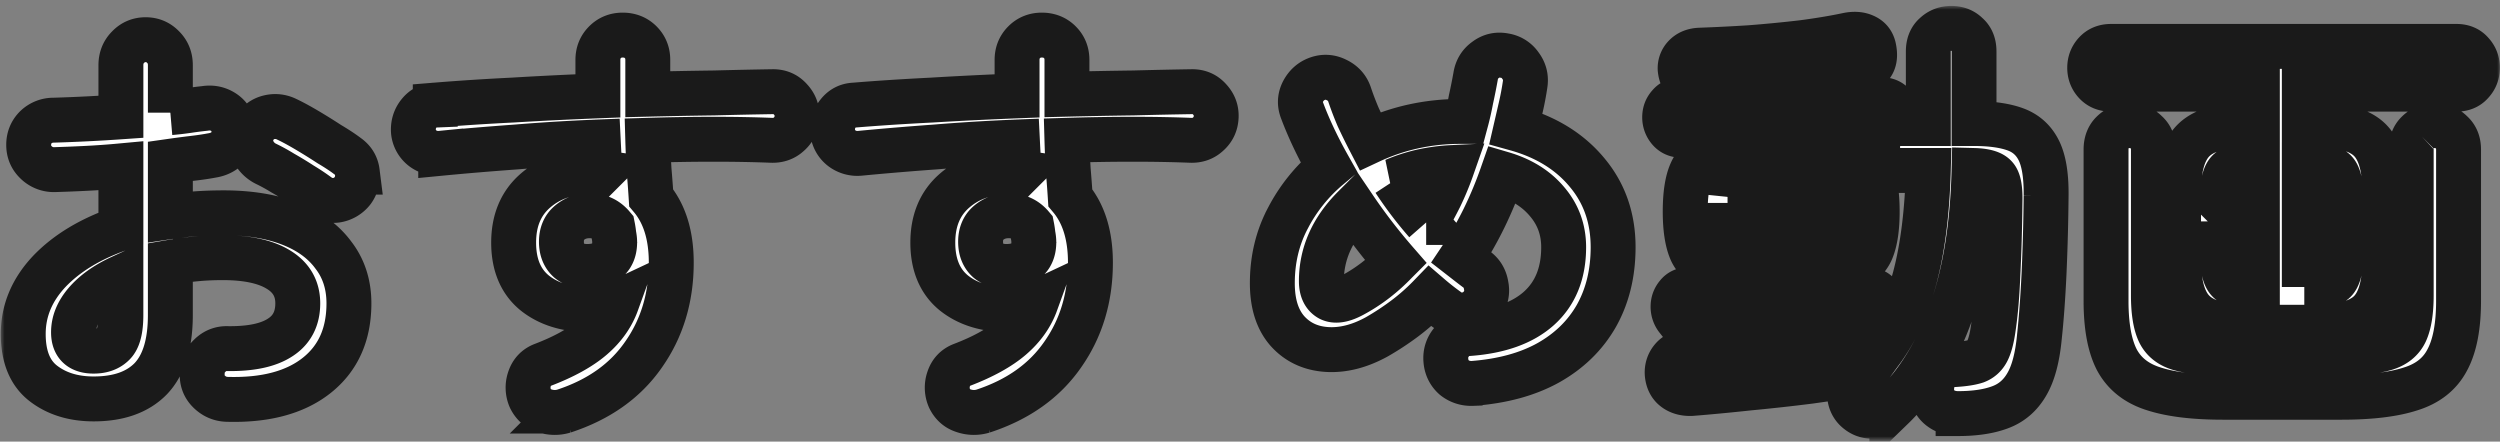
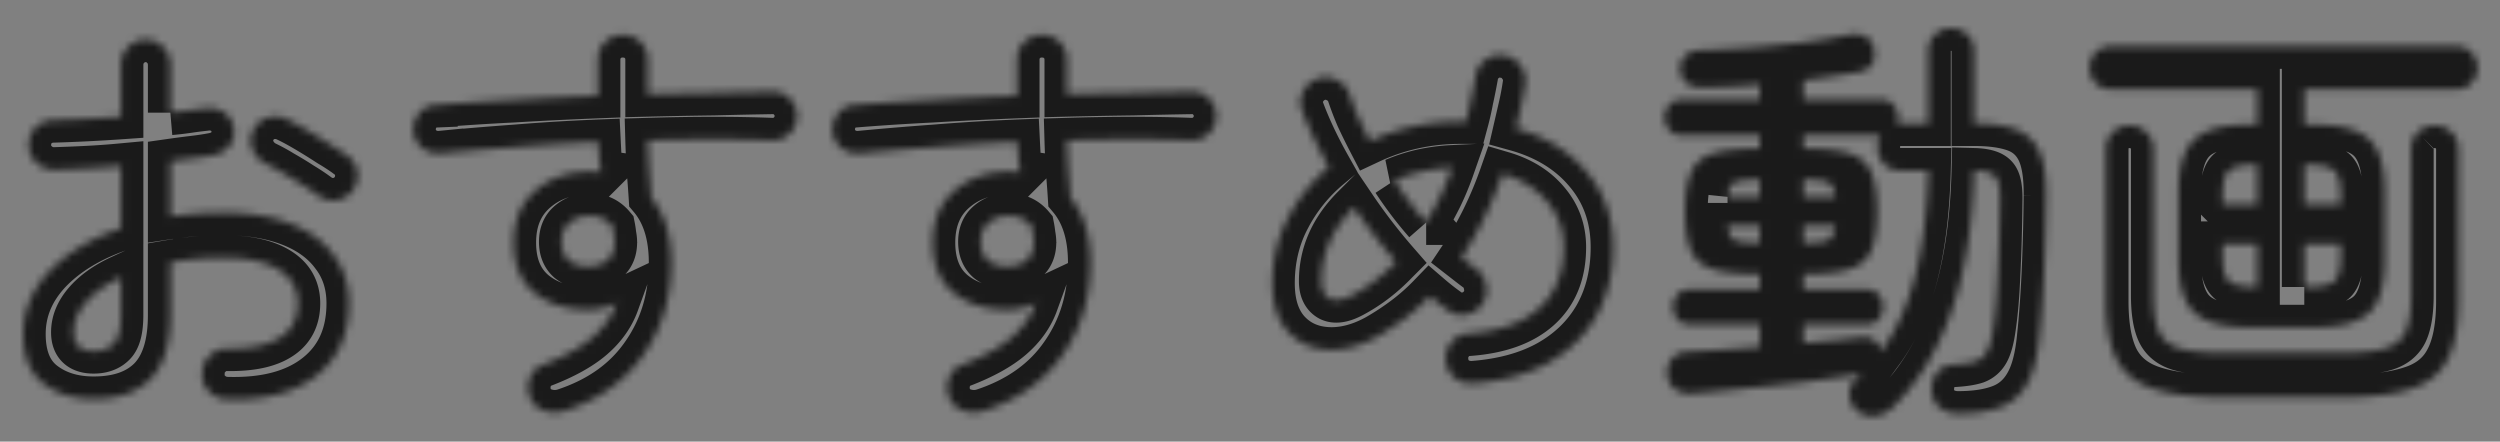
<svg xmlns="http://www.w3.org/2000/svg" width="334" height="59" fill="none">
  <rect width="100%" height="100%" fill="#808080" stroke="none" />
  <mask id="a" maskUnits="userSpaceOnUse" x=".104" y=".792" width="334" height="58" fill="#000">
-     <path fill="#fff" d="M.104.792h334v58h-334z" />
    <path d="M30.32 53.352c-.934-.037-1.736-.392-2.409-1.064-.634-.635-.933-1.419-.896-2.352 0-.97.337-1.773 1.008-2.408.672-.672 1.475-.99 2.409-.952 3.06.037 5.375-.448 6.944-1.456 1.605-1.008 2.407-2.539 2.407-4.592 0-1.979-.877-3.49-2.632-4.536-1.717-1.045-4.18-1.568-7.392-1.568-1.269 0-2.482.056-3.64.168a45.655 45.655 0 0 0-3.36.448v7.056c0 3.845-.877 6.683-2.631 8.512-1.755 1.792-4.294 2.688-7.617 2.688-2.687 0-4.927-.69-6.72-2.072C4 49.843 3.105 47.64 3.105 44.616c0-3.099 1.157-5.88 3.472-8.344 2.352-2.464 5.544-4.387 9.575-5.768V22.16c-1.605.15-3.173.261-4.704.336-1.493.075-2.893.13-4.2.168a3.385 3.385 0 0 1-2.407-.952c-.672-.635-1.008-1.419-1.008-2.352 0-.933.317-1.717.952-2.352a3.385 3.385 0 0 1 2.408-.952 225.633 225.633 0 0 0 8.96-.448V8.72c0-.97.317-1.773.951-2.408.635-.672 1.42-1.008 2.352-1.008.934 0 1.718.336 2.353 1.008.634.635.951 1.437.951 2.408v6.328a39.156 39.156 0 0 0 2.409-.28 50.12 50.12 0 0 1 2.184-.28c.933-.15 1.773.019 2.52.504.746.485 1.194 1.195 1.343 2.128.15.933-.055 1.736-.616 2.408-.56.672-1.306 1.083-2.24 1.232-.784.15-1.66.28-2.632.392-.933.112-1.922.243-2.968.392v7.392c2.24-.336 4.611-.504 7.113-.504 3.434 0 6.402.485 8.904 1.456 2.5.97 4.423 2.37 5.767 4.2 1.382 1.792 2.072 3.939 2.072 6.44 0 4.144-1.437 7.355-4.312 9.632-2.874 2.277-6.869 3.341-11.983 3.192Zm12.208-27.216a27.586 27.586 0 0 0-2.184-1.456 47.478 47.478 0 0 0-2.577-1.568 24.472 24.472 0 0 0-2.24-1.232 3.717 3.717 0 0 1-1.791-1.904c-.336-.859-.318-1.699.056-2.52.447-.896 1.1-1.475 1.96-1.736.895-.261 1.754-.187 2.575.224.785.373 1.68.859 2.689 1.456a79.185 79.185 0 0 1 2.968 1.848c1.008.597 1.829 1.139 2.463 1.624.747.523 1.176 1.232 1.288 2.128a3.42 3.42 0 0 1-.615 2.464 3.404 3.404 0 0 1-2.184 1.288c-.86.112-1.662-.093-2.408-.616ZM12.51 46.912c1.12 0 1.998-.317 2.633-.952.671-.635 1.007-1.923 1.007-3.864v-5.04c-2.015.933-3.583 2.053-4.704 3.36-1.082 1.27-1.623 2.595-1.623 3.976 0 1.68.896 2.52 2.688 2.52Zm62.834 8.008a4.225 4.225 0 0 1-2.632-.056c-.822-.261-1.438-.803-1.849-1.624a3.564 3.564 0 0 1-.112-2.632c.3-.896.878-1.512 1.736-1.848 2.838-1.083 5.04-2.296 6.609-3.64 1.567-1.344 2.669-2.893 3.303-4.648-1.269.597-2.52.896-3.752.896-2.949 0-5.357-.747-7.224-2.24-1.866-1.53-2.8-3.77-2.8-6.72 0-2.95.971-5.264 2.912-6.944 1.942-1.68 4.387-2.52 7.337-2.52.26 0 .504.019.728.056.224 0 .466.019.728.056a30.967 30.967 0 0 1-.28-1.96 306.16 306.16 0 0 1-.112-2.128c-3.734.15-7.411.373-11.033.672-3.584.261-6.925.541-10.024.84a3.447 3.447 0 0 1-2.407-.672 3.187 3.187 0 0 1-1.233-2.184c-.074-.933.169-1.755.729-2.464.56-.71 1.287-1.083 2.183-1.12a324.07 324.07 0 0 1 10.36-.672c3.734-.224 7.523-.41 11.368-.56V7.992c0-.933.318-1.717.953-2.352.634-.635 1.418-.952 2.352-.952.97 0 1.773.317 2.407.952.635.635.953 1.419.953 2.352v4.592c3.098-.075 6.066-.13 8.904-.168 2.837-.075 5.45-.13 7.84-.168.933 0 1.698.336 2.296 1.008.634.672.933 1.456.896 2.352-.038.933-.392 1.699-1.064 2.296-.635.597-1.419.877-2.352.84-4.78-.187-10.286-.187-16.52 0 .037 1.307.093 2.613.168 3.92.111 1.307.205 2.557.28 3.752 1.791 2.128 2.688 5.021 2.688 8.68 0 4.667-1.233 8.755-3.697 12.264-2.426 3.51-5.973 6.03-10.64 7.56Zm3.303-19.32c1.083-.037 1.923-.317 2.52-.84.635-.56.953-1.363.953-2.408 0-.299-.038-.635-.113-1.008a11.566 11.566 0 0 0-.168-1.12c-.784-.933-1.81-1.4-3.08-1.4-1.045 0-1.94.317-2.688.952-.709.597-1.064 1.437-1.064 2.52s.337 1.923 1.008 2.52c.71.56 1.587.821 2.632.784Zm52.697 19.32a4.225 4.225 0 0 1-2.632-.056c-.822-.261-1.438-.803-1.848-1.624a3.559 3.559 0 0 1-.112-2.632c.298-.896.877-1.512 1.736-1.848 2.837-1.083 5.04-2.296 6.608-3.64 1.568-1.344 2.669-2.893 3.304-4.648-1.27.597-2.52.896-3.752.896-2.95 0-5.358-.747-7.224-2.24-1.867-1.53-2.8-3.77-2.8-6.72 0-2.95.97-5.264 2.912-6.944 1.941-1.68 4.386-2.52 7.336-2.52.261 0 .504.019.728.056.224 0 .466.019.728.056a30.467 30.467 0 0 1-.28-1.96 306.16 306.16 0 0 1-.112-2.128c-3.734.15-7.411.373-11.032.672a432.69 432.69 0 0 0-10.024.84 3.449 3.449 0 0 1-2.408-.672 3.184 3.184 0 0 1-1.232-2.184c-.075-.933.168-1.755.728-2.464.56-.71 1.288-1.083 2.184-1.12 3.173-.261 6.626-.485 10.36-.672 3.733-.224 7.522-.41 11.368-.56V7.992c0-.933.317-1.717.952-2.352.634-.635 1.418-.952 2.352-.952.97 0 1.773.317 2.408.952.634.635.952 1.419.952 2.352v4.592a813.33 813.33 0 0 1 8.904-.168c2.837-.075 5.45-.13 7.84-.168.933 0 1.698.336 2.296 1.008.634.672.933 1.456.896 2.352-.038.933-.392 1.699-1.064 2.296-.635.597-1.419.877-2.352.84-4.779-.187-10.286-.187-16.52 0 .037 1.307.093 2.613.168 3.92.112 1.307.205 2.557.28 3.752 1.792 2.128 2.688 5.021 2.688 8.68 0 4.667-1.232 8.755-3.696 12.264-2.427 3.51-5.974 6.03-10.64 7.56Zm3.304-19.32c1.082-.037 1.922-.317 2.52-.84.634-.56.952-1.363.952-2.408 0-.299-.038-.635-.112-1.008a12.016 12.016 0 0 0-.168-1.12c-.784-.933-1.811-1.4-3.08-1.4-1.046 0-1.942.317-2.688.952-.71.597-1.064 1.437-1.064 2.52s.336 1.923 1.008 2.52c.709.56 1.586.821 2.632.784Zm62.104 15.624c-.934.037-1.755-.224-2.464-.784-.672-.597-1.046-1.363-1.12-2.296-.075-.933.186-1.755.784-2.464.597-.71 1.362-1.083 2.296-1.12 4.069-.299 7.186-1.419 9.352-3.36 2.202-1.979 3.304-4.704 3.304-8.176 0-2.315-.728-4.33-2.184-6.048-1.456-1.755-3.454-3.005-5.992-3.752-1.456 4.181-3.286 7.915-5.488 11.2l1.008.784c.336.261.653.504.952.728.746.523 1.194 1.25 1.344 2.184.186.896.018 1.736-.504 2.52-.523.747-1.251 1.213-2.184 1.4-.896.15-1.718-.056-2.464-.616a33.87 33.87 0 0 1-2.352-1.848 28.205 28.205 0 0 1-3.36 2.968 36.197 36.197 0 0 1-3.752 2.464c-2.315 1.27-4.555 1.83-6.72 1.68-2.128-.15-3.864-.97-5.208-2.464-1.344-1.53-2.016-3.659-2.016-6.384 0-3.173.69-6.067 2.072-8.68a22.155 22.155 0 0 1 5.488-6.832c-1.494-2.65-2.688-5.17-3.584-7.56-.336-.859-.299-1.699.112-2.52.448-.859 1.101-1.437 1.96-1.736.858-.299 1.698-.243 2.52.168.858.41 1.437 1.045 1.736 1.904a39.677 39.677 0 0 0 1.176 3.08 82.938 82.938 0 0 0 1.568 3.192 27.633 27.633 0 0 1 5.768-1.96 29.073 29.073 0 0 1 6.216-.672h.84c.261-.97.485-1.96.672-2.968a75.54 75.54 0 0 0 .616-3.08c.149-.933.597-1.661 1.344-2.184.746-.56 1.586-.747 2.52-.56a3.13 3.13 0 0 1 2.128 1.344c.56.747.765 1.587.616 2.52a38.2 38.2 0 0 1-.56 2.968l-.672 2.912c4.032 1.12 7.205 3.08 9.52 5.88 2.314 2.763 3.472 6.085 3.472 9.968 0 3.472-.747 6.533-2.24 9.184-1.494 2.613-3.64 4.704-6.44 6.272-2.763 1.53-6.123 2.445-10.08 2.744Zm-16.016-11.816c2.09-1.12 4.013-2.595 5.768-4.424a75.342 75.342 0 0 1-5.6-7.28c-2.912 2.912-4.368 6.197-4.368 9.856 0 1.157.373 1.941 1.12 2.352.746.373 1.773.205 3.08-.504Zm9.8-9.688a59.186 59.186 0 0 0 1.848-3.416 37.6 37.6 0 0 0 1.624-3.92 24.113 24.113 0 0 0-4.144.56c-1.27.299-2.464.69-3.584 1.176a50.277 50.277 0 0 0 4.256 5.6ZM261.6 55.256c-.934 0-1.736-.261-2.408-.784-.672-.523-1.046-1.27-1.12-2.24-.038-.97.205-1.792.727-2.464.56-.672 1.345-1.027 2.353-1.064 1.232-.075 2.184-.224 2.856-.448.672-.261 1.176-.728 1.512-1.4.335-.672.597-1.68.784-3.024.298-1.979.504-4.387.616-7.224.149-2.875.242-6.141.28-9.8.037-1.643-.168-2.707-.616-3.192-.448-.523-1.4-.803-2.856-.84-.187 7.467-1.214 13.795-3.08 18.984-1.83 5.19-4.462 9.445-7.896 12.768a3.856 3.856 0 0 1-2.408 1.064c-.934.075-1.755-.243-2.464-.952-.523-.56-.784-1.25-.784-2.072.037-.821.354-1.475.952-1.96l.336-.336c.112-.112.205-.224.28-.336-1.942.299-4.238.635-6.888 1.008-2.651.336-5.358.635-8.12.896-2.763.299-5.32.541-7.672.728-.896.037-1.643-.168-2.24-.616-.598-.448-.934-1.12-1.008-2.016-.038-.747.168-1.4.616-1.96.485-.597 1.138-.915 1.96-.952 1.344-.075 2.856-.168 4.536-.28 1.717-.112 3.472-.243 5.264-.392v-3.024h-9.408c-.71 0-1.251-.243-1.624-.728a2.595 2.595 0 0 1-.56-1.624c0-.597.186-1.12.56-1.568.373-.485.914-.728 1.624-.728h9.408v-2.072h-.392c-2.539 0-4.518-.224-5.936-.672-1.382-.448-2.334-1.27-2.856-2.464-.523-1.232-.784-2.968-.784-5.208 0-2.277.261-4.013.784-5.208.522-1.232 1.474-2.072 2.856-2.52 1.418-.448 3.397-.672 5.936-.672h.392v-1.792h-10.416c-.71 0-1.27-.243-1.68-.728a2.523 2.523 0 0 1-.616-1.68c0-.635.205-1.176.616-1.624.41-.485.97-.728 1.68-.728h10.416v-2.016c-1.344.112-2.67.205-3.976.28-1.27.037-2.483.075-3.64.112-1.83.037-2.838-.765-3.024-2.408a2.27 2.27 0 0 1 .616-1.736c.485-.523 1.157-.803 2.016-.84a240.45 240.45 0 0 0 6.72-.336 182.91 182.91 0 0 0 6.944-.672c2.277-.299 4.293-.635 6.048-1.008.896-.187 1.661-.13 2.296.168.672.299 1.082.821 1.232 1.568.373 1.792-.28 2.856-1.96 3.192-1.046.187-2.203.373-3.472.56-1.27.187-2.595.373-3.976.56v2.576h10.36c.746 0 1.306.243 1.68.728.41.448.616.99.616 1.624 0 .15-.019.299-.056.448 0 .15-.019.28-.056.392h4.144V6.872c0-.97.298-1.717.896-2.24.597-.56 1.325-.84 2.184-.84.858 0 1.568.28 2.128.84.597.523.896 1.27.896 2.24v9.632c2.277 0 4.125.261 5.544.784 1.418.523 2.464 1.475 3.136 2.856.671 1.381.989 3.397.952 6.048a289.135 289.135 0 0 1-.28 10.416c-.15 3.173-.355 5.973-.616 8.4-.262 2.763-.822 4.872-1.68 6.328-.859 1.493-2.054 2.52-3.584 3.08-1.494.56-3.36.84-5.6.84Zm-10.304-8.288c1.978-2.688 3.49-5.992 4.536-9.912 1.045-3.957 1.642-8.717 1.792-14.28h-3.696c-.934 0-1.68-.299-2.24-.896a3.277 3.277 0 0 1-.84-2.24c0-.635.13-1.157.392-1.568h-10.304v1.792h.336c2.576 0 4.536.224 5.88.672 1.381.448 2.333 1.288 2.856 2.52.522 1.195.784 2.93.784 5.208 0 2.24-.262 3.976-.784 5.208-.523 1.195-1.475 2.016-2.856 2.464-1.344.448-3.304.672-5.88.672h-.336v2.072h8.456c.709 0 1.25.243 1.624.728.373.448.56.97.56 1.568a2.6 2.6 0 0 1-.56 1.624c-.374.485-.915.728-1.624.728h-8.456v2.52c1.493-.15 2.912-.28 4.256-.392l3.528-.392c.709-.075 1.288.075 1.736.448.448.336.728.821.84 1.456Zm-16.24-14.504h.056v-2.352H230.8c.112 1.083.448 1.755 1.008 2.016.56.224 1.642.336 3.248.336Zm5.88 0c1.605 0 2.688-.112 3.248-.336.56-.261.896-.933 1.008-2.016h-4.256v2.352Zm-10.136-6.16h4.312v-2.296h-.056c-1.606 0-2.688.112-3.248.336-.56.224-.896.877-1.008 1.96Zm10.136 0h4.256c-.112-1.083-.448-1.736-1.008-1.96-.56-.224-1.643-.336-3.248-.336v2.296Zm59.472 17.416c-3.398 0-5.806-.653-7.224-1.96-1.419-1.307-2.128-3.659-2.128-7.056v-9.072c0-3.36.709-5.693 2.128-7 1.418-1.307 3.826-1.96 7.224-1.96h1.176v-4.76H282.04c-.859 0-1.55-.28-2.073-.84-.522-.56-.783-1.232-.783-2.016s.261-1.456.783-2.016c.523-.56 1.214-.84 2.073-.84h46.144c.858 0 1.53.28 2.016.84.522.56.784 1.232.784 2.016s-.262 1.456-.784 2.016c-.486.56-1.158.84-2.016.84h-20.329v4.76h1.457c3.434 0 5.842.653 7.224 1.96 1.381 1.307 2.072 3.64 2.072 7v9.072c0 3.397-.691 5.75-2.072 7.056-1.382 1.307-3.79 1.96-7.224 1.96h-8.904Zm-3.416 9.352c-3.846 0-6.926-.373-9.24-1.12-2.278-.71-3.92-1.997-4.928-3.864-.971-1.867-1.456-4.499-1.456-7.896V19.976c0-.97.298-1.736.896-2.296.634-.597 1.4-.896 2.296-.896.858 0 1.586.299 2.183.896.635.56.953 1.325.953 2.296v19.488c0 2.165.261 3.808.784 4.928.522 1.083 1.456 1.81 2.8 2.184 1.344.373 3.21.56 5.6.56h16.072c2.426 0 4.293-.187 5.6-.56 1.344-.373 2.277-1.101 2.8-2.184.522-1.12.784-2.763.784-4.928V19.976c0-.97.298-1.736.896-2.296a3.16 3.16 0 0 1 2.24-.896c.896 0 1.642.299 2.24.896.634.56.952 1.325.952 2.296v20.216c0 3.397-.504 6.03-1.512 7.896-.971 1.867-2.595 3.155-4.872 3.864-2.278.747-5.358 1.12-9.24 1.12h-15.848Zm10.863-14.728h.337c1.829 0 3.042-.243 3.64-.728.597-.523.896-1.643.896-3.36v-1.68h-4.873v5.768Zm-6.383 0h.112v-5.768h-4.648v1.68c0 1.717.298 2.837.896 3.36.597.485 1.81.728 3.64.728Zm6.383-11.032h4.873v-1.176c0-1.755-.299-2.875-.896-3.36-.598-.523-1.811-.784-3.64-.784h-.337v5.32Zm-10.919 0h4.648v-5.32h-.112c-1.83 0-3.043.261-3.64.784-.598.485-.896 1.605-.896 3.36v1.176Z" />
  </mask>
-   <path d="M30.32 53.352c-.934-.037-1.736-.392-2.409-1.064-.634-.635-.933-1.419-.896-2.352 0-.97.337-1.773 1.008-2.408.672-.672 1.475-.99 2.409-.952 3.06.037 5.375-.448 6.944-1.456 1.605-1.008 2.407-2.539 2.407-4.592 0-1.979-.877-3.49-2.632-4.536-1.717-1.045-4.18-1.568-7.392-1.568-1.269 0-2.482.056-3.64.168a45.655 45.655 0 0 0-3.36.448v7.056c0 3.845-.877 6.683-2.631 8.512-1.755 1.792-4.294 2.688-7.617 2.688-2.687 0-4.927-.69-6.72-2.072C4 49.843 3.105 47.64 3.105 44.616c0-3.099 1.157-5.88 3.472-8.344 2.352-2.464 5.544-4.387 9.575-5.768V22.16c-1.605.15-3.173.261-4.704.336-1.493.075-2.893.13-4.2.168a3.385 3.385 0 0 1-2.407-.952c-.672-.635-1.008-1.419-1.008-2.352 0-.933.317-1.717.952-2.352a3.385 3.385 0 0 1 2.408-.952 225.633 225.633 0 0 0 8.96-.448V8.72c0-.97.317-1.773.951-2.408.635-.672 1.42-1.008 2.352-1.008.934 0 1.718.336 2.353 1.008.634.635.951 1.437.951 2.408v6.328a39.156 39.156 0 0 0 2.409-.28 50.12 50.12 0 0 1 2.184-.28c.933-.15 1.773.019 2.52.504.746.485 1.194 1.195 1.343 2.128.15.933-.055 1.736-.616 2.408-.56.672-1.306 1.083-2.24 1.232-.784.15-1.66.28-2.632.392-.933.112-1.922.243-2.968.392v7.392c2.24-.336 4.611-.504 7.113-.504 3.434 0 6.402.485 8.904 1.456 2.5.97 4.423 2.37 5.767 4.2 1.382 1.792 2.072 3.939 2.072 6.44 0 4.144-1.437 7.355-4.312 9.632-2.874 2.277-6.869 3.341-11.983 3.192Zm12.208-27.216a27.586 27.586 0 0 0-2.184-1.456 47.478 47.478 0 0 0-2.577-1.568 24.472 24.472 0 0 0-2.24-1.232 3.717 3.717 0 0 1-1.791-1.904c-.336-.859-.318-1.699.056-2.52.447-.896 1.1-1.475 1.96-1.736.895-.261 1.754-.187 2.575.224.785.373 1.68.859 2.689 1.456a79.185 79.185 0 0 1 2.968 1.848c1.008.597 1.829 1.139 2.463 1.624.747.523 1.176 1.232 1.288 2.128a3.42 3.42 0 0 1-.615 2.464 3.404 3.404 0 0 1-2.184 1.288c-.86.112-1.662-.093-2.408-.616ZM12.51 46.912c1.12 0 1.998-.317 2.633-.952.671-.635 1.007-1.923 1.007-3.864v-5.04c-2.015.933-3.583 2.053-4.704 3.36-1.082 1.27-1.623 2.595-1.623 3.976 0 1.68.896 2.52 2.688 2.52Zm62.834 8.008a4.225 4.225 0 0 1-2.632-.056c-.822-.261-1.438-.803-1.849-1.624a3.564 3.564 0 0 1-.112-2.632c.3-.896.878-1.512 1.736-1.848 2.838-1.083 5.04-2.296 6.609-3.64 1.567-1.344 2.669-2.893 3.303-4.648-1.269.597-2.52.896-3.752.896-2.949 0-5.357-.747-7.224-2.24-1.866-1.53-2.8-3.77-2.8-6.72 0-2.95.971-5.264 2.912-6.944 1.942-1.68 4.387-2.52 7.337-2.52.26 0 .504.019.728.056.224 0 .466.019.728.056a30.967 30.967 0 0 1-.28-1.96 306.16 306.16 0 0 1-.112-2.128c-3.734.15-7.411.373-11.033.672-3.584.261-6.925.541-10.024.84a3.447 3.447 0 0 1-2.407-.672 3.187 3.187 0 0 1-1.233-2.184c-.074-.933.169-1.755.729-2.464.56-.71 1.287-1.083 2.183-1.12a324.07 324.07 0 0 1 10.36-.672c3.734-.224 7.523-.41 11.368-.56V7.992c0-.933.318-1.717.953-2.352.634-.635 1.418-.952 2.352-.952.97 0 1.773.317 2.407.952.635.635.953 1.419.953 2.352v4.592c3.098-.075 6.066-.13 8.904-.168 2.837-.075 5.45-.13 7.84-.168.933 0 1.698.336 2.296 1.008.634.672.933 1.456.896 2.352-.038.933-.392 1.699-1.064 2.296-.635.597-1.419.877-2.352.84-4.78-.187-10.286-.187-16.52 0 .037 1.307.093 2.613.168 3.92.111 1.307.205 2.557.28 3.752 1.791 2.128 2.688 5.021 2.688 8.68 0 4.667-1.233 8.755-3.697 12.264-2.426 3.51-5.973 6.03-10.64 7.56Zm3.303-19.32c1.083-.037 1.923-.317 2.52-.84.635-.56.953-1.363.953-2.408 0-.299-.038-.635-.113-1.008a11.566 11.566 0 0 0-.168-1.12c-.784-.933-1.81-1.4-3.08-1.4-1.045 0-1.94.317-2.688.952-.709.597-1.064 1.437-1.064 2.52s.337 1.923 1.008 2.52c.71.56 1.587.821 2.632.784Zm52.697 19.32a4.225 4.225 0 0 1-2.632-.056c-.822-.261-1.438-.803-1.848-1.624a3.559 3.559 0 0 1-.112-2.632c.298-.896.877-1.512 1.736-1.848 2.837-1.083 5.04-2.296 6.608-3.64 1.568-1.344 2.669-2.893 3.304-4.648-1.27.597-2.52.896-3.752.896-2.95 0-5.358-.747-7.224-2.24-1.867-1.53-2.8-3.77-2.8-6.72 0-2.95.97-5.264 2.912-6.944 1.941-1.68 4.386-2.52 7.336-2.52.261 0 .504.019.728.056.224 0 .466.019.728.056a30.467 30.467 0 0 1-.28-1.96 306.16 306.16 0 0 1-.112-2.128c-3.734.15-7.411.373-11.032.672a432.69 432.69 0 0 0-10.024.84 3.449 3.449 0 0 1-2.408-.672 3.184 3.184 0 0 1-1.232-2.184c-.075-.933.168-1.755.728-2.464.56-.71 1.288-1.083 2.184-1.12 3.173-.261 6.626-.485 10.36-.672 3.733-.224 7.522-.41 11.368-.56V7.992c0-.933.317-1.717.952-2.352.634-.635 1.418-.952 2.352-.952.97 0 1.773.317 2.408.952.634.635.952 1.419.952 2.352v4.592a813.33 813.33 0 0 1 8.904-.168c2.837-.075 5.45-.13 7.84-.168.933 0 1.698.336 2.296 1.008.634.672.933 1.456.896 2.352-.038.933-.392 1.699-1.064 2.296-.635.597-1.419.877-2.352.84-4.779-.187-10.286-.187-16.52 0 .037 1.307.093 2.613.168 3.92.112 1.307.205 2.557.28 3.752 1.792 2.128 2.688 5.021 2.688 8.68 0 4.667-1.232 8.755-3.696 12.264-2.427 3.51-5.974 6.03-10.64 7.56Zm3.304-19.32c1.082-.037 1.922-.317 2.52-.84.634-.56.952-1.363.952-2.408 0-.299-.038-.635-.112-1.008a12.016 12.016 0 0 0-.168-1.12c-.784-.933-1.811-1.4-3.08-1.4-1.046 0-1.942.317-2.688.952-.71.597-1.064 1.437-1.064 2.52s.336 1.923 1.008 2.52c.709.56 1.586.821 2.632.784Zm62.104 15.624c-.934.037-1.755-.224-2.464-.784-.672-.597-1.046-1.363-1.12-2.296-.075-.933.186-1.755.784-2.464.597-.71 1.362-1.083 2.296-1.12 4.069-.299 7.186-1.419 9.352-3.36 2.202-1.979 3.304-4.704 3.304-8.176 0-2.315-.728-4.33-2.184-6.048-1.456-1.755-3.454-3.005-5.992-3.752-1.456 4.181-3.286 7.915-5.488 11.2l1.008.784c.336.261.653.504.952.728.746.523 1.194 1.25 1.344 2.184.186.896.018 1.736-.504 2.52-.523.747-1.251 1.213-2.184 1.4-.896.15-1.718-.056-2.464-.616a33.87 33.87 0 0 1-2.352-1.848 28.205 28.205 0 0 1-3.36 2.968 36.197 36.197 0 0 1-3.752 2.464c-2.315 1.27-4.555 1.83-6.72 1.68-2.128-.15-3.864-.97-5.208-2.464-1.344-1.53-2.016-3.659-2.016-6.384 0-3.173.69-6.067 2.072-8.68a22.155 22.155 0 0 1 5.488-6.832c-1.494-2.65-2.688-5.17-3.584-7.56-.336-.859-.299-1.699.112-2.52.448-.859 1.101-1.437 1.96-1.736.858-.299 1.698-.243 2.52.168.858.41 1.437 1.045 1.736 1.904a39.677 39.677 0 0 0 1.176 3.08 82.938 82.938 0 0 0 1.568 3.192 27.633 27.633 0 0 1 5.768-1.96 29.073 29.073 0 0 1 6.216-.672h.84c.261-.97.485-1.96.672-2.968a75.54 75.54 0 0 0 .616-3.08c.149-.933.597-1.661 1.344-2.184.746-.56 1.586-.747 2.52-.56a3.13 3.13 0 0 1 2.128 1.344c.56.747.765 1.587.616 2.52a38.2 38.2 0 0 1-.56 2.968l-.672 2.912c4.032 1.12 7.205 3.08 9.52 5.88 2.314 2.763 3.472 6.085 3.472 9.968 0 3.472-.747 6.533-2.24 9.184-1.494 2.613-3.64 4.704-6.44 6.272-2.763 1.53-6.123 2.445-10.08 2.744Zm-16.016-11.816c2.09-1.12 4.013-2.595 5.768-4.424a75.342 75.342 0 0 1-5.6-7.28c-2.912 2.912-4.368 6.197-4.368 9.856 0 1.157.373 1.941 1.12 2.352.746.373 1.773.205 3.08-.504Zm9.8-9.688a59.186 59.186 0 0 0 1.848-3.416 37.6 37.6 0 0 0 1.624-3.92 24.113 24.113 0 0 0-4.144.56c-1.27.299-2.464.69-3.584 1.176a50.277 50.277 0 0 0 4.256 5.6ZM261.6 55.256c-.934 0-1.736-.261-2.408-.784-.672-.523-1.046-1.27-1.12-2.24-.038-.97.205-1.792.727-2.464.56-.672 1.345-1.027 2.353-1.064 1.232-.075 2.184-.224 2.856-.448.672-.261 1.176-.728 1.512-1.4.335-.672.597-1.68.784-3.024.298-1.979.504-4.387.616-7.224.149-2.875.242-6.141.28-9.8.037-1.643-.168-2.707-.616-3.192-.448-.523-1.4-.803-2.856-.84-.187 7.467-1.214 13.795-3.08 18.984-1.83 5.19-4.462 9.445-7.896 12.768a3.856 3.856 0 0 1-2.408 1.064c-.934.075-1.755-.243-2.464-.952-.523-.56-.784-1.25-.784-2.072.037-.821.354-1.475.952-1.96l.336-.336c.112-.112.205-.224.28-.336-1.942.299-4.238.635-6.888 1.008-2.651.336-5.358.635-8.12.896-2.763.299-5.32.541-7.672.728-.896.037-1.643-.168-2.24-.616-.598-.448-.934-1.12-1.008-2.016-.038-.747.168-1.4.616-1.96.485-.597 1.138-.915 1.96-.952 1.344-.075 2.856-.168 4.536-.28 1.717-.112 3.472-.243 5.264-.392v-3.024h-9.408c-.71 0-1.251-.243-1.624-.728a2.595 2.595 0 0 1-.56-1.624c0-.597.186-1.12.56-1.568.373-.485.914-.728 1.624-.728h9.408v-2.072h-.392c-2.539 0-4.518-.224-5.936-.672-1.382-.448-2.334-1.27-2.856-2.464-.523-1.232-.784-2.968-.784-5.208 0-2.277.261-4.013.784-5.208.522-1.232 1.474-2.072 2.856-2.52 1.418-.448 3.397-.672 5.936-.672h.392v-1.792h-10.416c-.71 0-1.27-.243-1.68-.728a2.523 2.523 0 0 1-.616-1.68c0-.635.205-1.176.616-1.624.41-.485.97-.728 1.68-.728h10.416v-2.016c-1.344.112-2.67.205-3.976.28-1.27.037-2.483.075-3.64.112-1.83.037-2.838-.765-3.024-2.408a2.27 2.27 0 0 1 .616-1.736c.485-.523 1.157-.803 2.016-.84a240.45 240.45 0 0 0 6.72-.336 182.91 182.91 0 0 0 6.944-.672c2.277-.299 4.293-.635 6.048-1.008.896-.187 1.661-.13 2.296.168.672.299 1.082.821 1.232 1.568.373 1.792-.28 2.856-1.96 3.192-1.046.187-2.203.373-3.472.56-1.27.187-2.595.373-3.976.56v2.576h10.36c.746 0 1.306.243 1.68.728.41.448.616.99.616 1.624 0 .15-.019.299-.056.448 0 .15-.019.28-.056.392h4.144V6.872c0-.97.298-1.717.896-2.24.597-.56 1.325-.84 2.184-.84.858 0 1.568.28 2.128.84.597.523.896 1.27.896 2.24v9.632c2.277 0 4.125.261 5.544.784 1.418.523 2.464 1.475 3.136 2.856.671 1.381.989 3.397.952 6.048a289.135 289.135 0 0 1-.28 10.416c-.15 3.173-.355 5.973-.616 8.4-.262 2.763-.822 4.872-1.68 6.328-.859 1.493-2.054 2.52-3.584 3.08-1.494.56-3.36.84-5.6.84Zm-10.304-8.288c1.978-2.688 3.49-5.992 4.536-9.912 1.045-3.957 1.642-8.717 1.792-14.28h-3.696c-.934 0-1.68-.299-2.24-.896a3.277 3.277 0 0 1-.84-2.24c0-.635.13-1.157.392-1.568h-10.304v1.792h.336c2.576 0 4.536.224 5.88.672 1.381.448 2.333 1.288 2.856 2.52.522 1.195.784 2.93.784 5.208 0 2.24-.262 3.976-.784 5.208-.523 1.195-1.475 2.016-2.856 2.464-1.344.448-3.304.672-5.88.672h-.336v2.072h8.456c.709 0 1.25.243 1.624.728.373.448.56.97.56 1.568a2.6 2.6 0 0 1-.56 1.624c-.374.485-.915.728-1.624.728h-8.456v2.52c1.493-.15 2.912-.28 4.256-.392l3.528-.392c.709-.075 1.288.075 1.736.448.448.336.728.821.84 1.456Zm-16.24-14.504h.056v-2.352H230.8c.112 1.083.448 1.755 1.008 2.016.56.224 1.642.336 3.248.336Zm5.88 0c1.605 0 2.688-.112 3.248-.336.56-.261.896-.933 1.008-2.016h-4.256v2.352Zm-10.136-6.16h4.312v-2.296h-.056c-1.606 0-2.688.112-3.248.336-.56.224-.896.877-1.008 1.96Zm10.136 0h4.256c-.112-1.083-.448-1.736-1.008-1.96-.56-.224-1.643-.336-3.248-.336v2.296Zm59.472 17.416c-3.398 0-5.806-.653-7.224-1.96-1.419-1.307-2.128-3.659-2.128-7.056v-9.072c0-3.36.709-5.693 2.128-7 1.418-1.307 3.826-1.96 7.224-1.96h1.176v-4.76H282.04c-.859 0-1.55-.28-2.073-.84-.522-.56-.783-1.232-.783-2.016s.261-1.456.783-2.016c.523-.56 1.214-.84 2.073-.84h46.144c.858 0 1.53.28 2.016.84.522.56.784 1.232.784 2.016s-.262 1.456-.784 2.016c-.486.56-1.158.84-2.016.84h-20.329v4.76h1.457c3.434 0 5.842.653 7.224 1.96 1.381 1.307 2.072 3.64 2.072 7v9.072c0 3.397-.691 5.75-2.072 7.056-1.382 1.307-3.79 1.96-7.224 1.96h-8.904Zm-3.416 9.352c-3.846 0-6.926-.373-9.24-1.12-2.278-.71-3.92-1.997-4.928-3.864-.971-1.867-1.456-4.499-1.456-7.896V19.976c0-.97.298-1.736.896-2.296.634-.597 1.4-.896 2.296-.896.858 0 1.586.299 2.183.896.635.56.953 1.325.953 2.296v19.488c0 2.165.261 3.808.784 4.928.522 1.083 1.456 1.81 2.8 2.184 1.344.373 3.21.56 5.6.56h16.072c2.426 0 4.293-.187 5.6-.56 1.344-.373 2.277-1.101 2.8-2.184.522-1.12.784-2.763.784-4.928V19.976c0-.97.298-1.736.896-2.296a3.16 3.16 0 0 1 2.24-.896c.896 0 1.642.299 2.24.896.634.56.952 1.325.952 2.296v20.216c0 3.397-.504 6.03-1.512 7.896-.971 1.867-2.595 3.155-4.872 3.864-2.278.747-5.358 1.12-9.24 1.12h-15.848Zm10.863-14.728h.337c1.829 0 3.042-.243 3.64-.728.597-.523.896-1.643.896-3.36v-1.68h-4.873v5.768Zm-6.383 0h.112v-5.768h-4.648v1.68c0 1.717.298 2.837.896 3.36.597.485 1.81.728 3.64.728Zm6.383-11.032h4.873v-1.176c0-1.755-.299-2.875-.896-3.36-.598-.523-1.811-.784-3.64-.784h-.337v5.32Zm-10.919 0h4.648v-5.32h-.112c-1.83 0-3.043.261-3.64.784-.598.485-.896 1.605-.896 3.36v1.176Z" fill="#fff" />
  <path d="M30.32 53.352c-.934-.037-1.736-.392-2.409-1.064-.634-.635-.933-1.419-.896-2.352 0-.97.337-1.773 1.008-2.408.672-.672 1.475-.99 2.409-.952 3.06.037 5.375-.448 6.944-1.456 1.605-1.008 2.407-2.539 2.407-4.592 0-1.979-.877-3.49-2.632-4.536-1.717-1.045-4.18-1.568-7.392-1.568-1.269 0-2.482.056-3.64.168a45.655 45.655 0 0 0-3.36.448v7.056c0 3.845-.877 6.683-2.631 8.512-1.755 1.792-4.294 2.688-7.617 2.688-2.687 0-4.927-.69-6.72-2.072C4 49.843 3.105 47.64 3.105 44.616c0-3.099 1.157-5.88 3.472-8.344 2.352-2.464 5.544-4.387 9.575-5.768V22.16c-1.605.15-3.173.261-4.704.336-1.493.075-2.893.13-4.2.168a3.385 3.385 0 0 1-2.407-.952c-.672-.635-1.008-1.419-1.008-2.352 0-.933.317-1.717.952-2.352a3.385 3.385 0 0 1 2.408-.952 225.633 225.633 0 0 0 8.96-.448V8.72c0-.97.317-1.773.951-2.408.635-.672 1.42-1.008 2.352-1.008.934 0 1.718.336 2.353 1.008.634.635.951 1.437.951 2.408v6.328a39.156 39.156 0 0 0 2.409-.28 50.12 50.12 0 0 1 2.184-.28c.933-.15 1.773.019 2.52.504.746.485 1.194 1.195 1.343 2.128.15.933-.055 1.736-.616 2.408-.56.672-1.306 1.083-2.24 1.232-.784.15-1.66.28-2.632.392-.933.112-1.922.243-2.968.392v7.392c2.24-.336 4.611-.504 7.113-.504 3.434 0 6.402.485 8.904 1.456 2.5.97 4.423 2.37 5.767 4.2 1.382 1.792 2.072 3.939 2.072 6.44 0 4.144-1.437 7.355-4.312 9.632-2.874 2.277-6.869 3.341-11.983 3.192Zm12.208-27.216a27.586 27.586 0 0 0-2.184-1.456 47.478 47.478 0 0 0-2.577-1.568 24.472 24.472 0 0 0-2.24-1.232 3.717 3.717 0 0 1-1.791-1.904c-.336-.859-.318-1.699.056-2.52.447-.896 1.1-1.475 1.96-1.736.895-.261 1.754-.187 2.575.224.785.373 1.68.859 2.689 1.456a79.185 79.185 0 0 1 2.968 1.848c1.008.597 1.829 1.139 2.463 1.624.747.523 1.176 1.232 1.288 2.128a3.42 3.42 0 0 1-.615 2.464 3.404 3.404 0 0 1-2.184 1.288c-.86.112-1.662-.093-2.408-.616ZM12.51 46.912c1.12 0 1.998-.317 2.633-.952.671-.635 1.007-1.923 1.007-3.864v-5.04c-2.015.933-3.583 2.053-4.704 3.36-1.082 1.27-1.623 2.595-1.623 3.976 0 1.68.896 2.52 2.688 2.52Zm62.834 8.008a4.225 4.225 0 0 1-2.632-.056c-.822-.261-1.438-.803-1.849-1.624a3.564 3.564 0 0 1-.112-2.632c.3-.896.878-1.512 1.736-1.848 2.838-1.083 5.04-2.296 6.609-3.64 1.567-1.344 2.669-2.893 3.303-4.648-1.269.597-2.52.896-3.752.896-2.949 0-5.357-.747-7.224-2.24-1.866-1.53-2.8-3.77-2.8-6.72 0-2.95.971-5.264 2.912-6.944 1.942-1.68 4.387-2.52 7.337-2.52.26 0 .504.019.728.056.224 0 .466.019.728.056a30.967 30.967 0 0 1-.28-1.96 306.16 306.16 0 0 1-.112-2.128c-3.734.15-7.411.373-11.033.672-3.584.261-6.925.541-10.024.84a3.447 3.447 0 0 1-2.407-.672 3.187 3.187 0 0 1-1.233-2.184c-.074-.933.169-1.755.729-2.464.56-.71 1.287-1.083 2.183-1.12a324.07 324.07 0 0 1 10.36-.672c3.734-.224 7.523-.41 11.368-.56V7.992c0-.933.318-1.717.953-2.352.634-.635 1.418-.952 2.352-.952.97 0 1.773.317 2.407.952.635.635.953 1.419.953 2.352v4.592c3.098-.075 6.066-.13 8.904-.168 2.837-.075 5.45-.13 7.84-.168.933 0 1.698.336 2.296 1.008.634.672.933 1.456.896 2.352-.038.933-.392 1.699-1.064 2.296-.635.597-1.419.877-2.352.84-4.78-.187-10.286-.187-16.52 0 .037 1.307.093 2.613.168 3.92.111 1.307.205 2.557.28 3.752 1.791 2.128 2.688 5.021 2.688 8.68 0 4.667-1.233 8.755-3.697 12.264-2.426 3.51-5.973 6.03-10.64 7.56Zm3.303-19.32c1.083-.037 1.923-.317 2.52-.84.635-.56.953-1.363.953-2.408 0-.299-.038-.635-.113-1.008a11.566 11.566 0 0 0-.168-1.12c-.784-.933-1.81-1.4-3.08-1.4-1.045 0-1.94.317-2.688.952-.709.597-1.064 1.437-1.064 2.52s.337 1.923 1.008 2.52c.71.56 1.587.821 2.632.784Zm52.697 19.32a4.225 4.225 0 0 1-2.632-.056c-.822-.261-1.438-.803-1.848-1.624a3.559 3.559 0 0 1-.112-2.632c.298-.896.877-1.512 1.736-1.848 2.837-1.083 5.04-2.296 6.608-3.64 1.568-1.344 2.669-2.893 3.304-4.648-1.27.597-2.52.896-3.752.896-2.95 0-5.358-.747-7.224-2.24-1.867-1.53-2.8-3.77-2.8-6.72 0-2.95.97-5.264 2.912-6.944 1.941-1.68 4.386-2.52 7.336-2.52.261 0 .504.019.728.056.224 0 .466.019.728.056a30.467 30.467 0 0 1-.28-1.96 306.16 306.16 0 0 1-.112-2.128c-3.734.15-7.411.373-11.032.672a432.69 432.69 0 0 0-10.024.84 3.449 3.449 0 0 1-2.408-.672 3.184 3.184 0 0 1-1.232-2.184c-.075-.933.168-1.755.728-2.464.56-.71 1.288-1.083 2.184-1.12 3.173-.261 6.626-.485 10.36-.672 3.733-.224 7.522-.41 11.368-.56V7.992c0-.933.317-1.717.952-2.352.634-.635 1.418-.952 2.352-.952.97 0 1.773.317 2.408.952.634.635.952 1.419.952 2.352v4.592a813.33 813.33 0 0 1 8.904-.168c2.837-.075 5.45-.13 7.84-.168.933 0 1.698.336 2.296 1.008.634.672.933 1.456.896 2.352-.038.933-.392 1.699-1.064 2.296-.635.597-1.419.877-2.352.84-4.779-.187-10.286-.187-16.52 0 .037 1.307.093 2.613.168 3.92.112 1.307.205 2.557.28 3.752 1.792 2.128 2.688 5.021 2.688 8.68 0 4.667-1.232 8.755-3.696 12.264-2.427 3.51-5.974 6.03-10.64 7.56Zm3.304-19.32c1.082-.037 1.922-.317 2.52-.84.634-.56.952-1.363.952-2.408 0-.299-.038-.635-.112-1.008a12.016 12.016 0 0 0-.168-1.12c-.784-.933-1.811-1.4-3.08-1.4-1.046 0-1.942.317-2.688.952-.71.597-1.064 1.437-1.064 2.52s.336 1.923 1.008 2.52c.709.56 1.586.821 2.632.784Zm62.104 15.624c-.934.037-1.755-.224-2.464-.784-.672-.597-1.046-1.363-1.12-2.296-.075-.933.186-1.755.784-2.464.597-.71 1.362-1.083 2.296-1.12 4.069-.299 7.186-1.419 9.352-3.36 2.202-1.979 3.304-4.704 3.304-8.176 0-2.315-.728-4.33-2.184-6.048-1.456-1.755-3.454-3.005-5.992-3.752-1.456 4.181-3.286 7.915-5.488 11.2l1.008.784c.336.261.653.504.952.728.746.523 1.194 1.25 1.344 2.184.186.896.018 1.736-.504 2.52-.523.747-1.251 1.213-2.184 1.4-.896.15-1.718-.056-2.464-.616a33.87 33.87 0 0 1-2.352-1.848 28.205 28.205 0 0 1-3.36 2.968 36.197 36.197 0 0 1-3.752 2.464c-2.315 1.27-4.555 1.83-6.72 1.68-2.128-.15-3.864-.97-5.208-2.464-1.344-1.53-2.016-3.659-2.016-6.384 0-3.173.69-6.067 2.072-8.68a22.155 22.155 0 0 1 5.488-6.832c-1.494-2.65-2.688-5.17-3.584-7.56-.336-.859-.299-1.699.112-2.52.448-.859 1.101-1.437 1.96-1.736.858-.299 1.698-.243 2.52.168.858.41 1.437 1.045 1.736 1.904a39.677 39.677 0 0 0 1.176 3.08 82.938 82.938 0 0 0 1.568 3.192 27.633 27.633 0 0 1 5.768-1.96 29.073 29.073 0 0 1 6.216-.672h.84c.261-.97.485-1.96.672-2.968a75.54 75.54 0 0 0 .616-3.08c.149-.933.597-1.661 1.344-2.184.746-.56 1.586-.747 2.52-.56a3.13 3.13 0 0 1 2.128 1.344c.56.747.765 1.587.616 2.52a38.2 38.2 0 0 1-.56 2.968l-.672 2.912c4.032 1.12 7.205 3.08 9.52 5.88 2.314 2.763 3.472 6.085 3.472 9.968 0 3.472-.747 6.533-2.24 9.184-1.494 2.613-3.64 4.704-6.44 6.272-2.763 1.53-6.123 2.445-10.08 2.744Zm-16.016-11.816c2.09-1.12 4.013-2.595 5.768-4.424a75.342 75.342 0 0 1-5.6-7.28c-2.912 2.912-4.368 6.197-4.368 9.856 0 1.157.373 1.941 1.12 2.352.746.373 1.773.205 3.08-.504Zm9.8-9.688a59.186 59.186 0 0 0 1.848-3.416 37.6 37.6 0 0 0 1.624-3.92 24.113 24.113 0 0 0-4.144.56c-1.27.299-2.464.69-3.584 1.176a50.277 50.277 0 0 0 4.256 5.6ZM261.6 55.256c-.934 0-1.736-.261-2.408-.784-.672-.523-1.046-1.27-1.12-2.24-.038-.97.205-1.792.727-2.464.56-.672 1.345-1.027 2.353-1.064 1.232-.075 2.184-.224 2.856-.448.672-.261 1.176-.728 1.512-1.4.335-.672.597-1.68.784-3.024.298-1.979.504-4.387.616-7.224.149-2.875.242-6.141.28-9.8.037-1.643-.168-2.707-.616-3.192-.448-.523-1.4-.803-2.856-.84-.187 7.467-1.214 13.795-3.08 18.984-1.83 5.19-4.462 9.445-7.896 12.768a3.856 3.856 0 0 1-2.408 1.064c-.934.075-1.755-.243-2.464-.952-.523-.56-.784-1.25-.784-2.072.037-.821.354-1.475.952-1.96l.336-.336c.112-.112.205-.224.28-.336-1.942.299-4.238.635-6.888 1.008-2.651.336-5.358.635-8.12.896-2.763.299-5.32.541-7.672.728-.896.037-1.643-.168-2.24-.616-.598-.448-.934-1.12-1.008-2.016-.038-.747.168-1.4.616-1.96.485-.597 1.138-.915 1.96-.952 1.344-.075 2.856-.168 4.536-.28 1.717-.112 3.472-.243 5.264-.392v-3.024h-9.408c-.71 0-1.251-.243-1.624-.728a2.595 2.595 0 0 1-.56-1.624c0-.597.186-1.12.56-1.568.373-.485.914-.728 1.624-.728h9.408v-2.072h-.392c-2.539 0-4.518-.224-5.936-.672-1.382-.448-2.334-1.27-2.856-2.464-.523-1.232-.784-2.968-.784-5.208 0-2.277.261-4.013.784-5.208.522-1.232 1.474-2.072 2.856-2.52 1.418-.448 3.397-.672 5.936-.672h.392v-1.792h-10.416c-.71 0-1.27-.243-1.68-.728a2.523 2.523 0 0 1-.616-1.68c0-.635.205-1.176.616-1.624.41-.485.97-.728 1.68-.728h10.416v-2.016c-1.344.112-2.67.205-3.976.28-1.27.037-2.483.075-3.64.112-1.83.037-2.838-.765-3.024-2.408a2.27 2.27 0 0 1 .616-1.736c.485-.523 1.157-.803 2.016-.84a240.45 240.45 0 0 0 6.72-.336 182.91 182.91 0 0 0 6.944-.672c2.277-.299 4.293-.635 6.048-1.008.896-.187 1.661-.13 2.296.168.672.299 1.082.821 1.232 1.568.373 1.792-.28 2.856-1.96 3.192-1.046.187-2.203.373-3.472.56-1.27.187-2.595.373-3.976.56v2.576h10.36c.746 0 1.306.243 1.68.728.41.448.616.99.616 1.624 0 .15-.019.299-.056.448 0 .15-.019.28-.056.392h4.144V6.872c0-.97.298-1.717.896-2.24.597-.56 1.325-.84 2.184-.84.858 0 1.568.28 2.128.84.597.523.896 1.27.896 2.24v9.632c2.277 0 4.125.261 5.544.784 1.418.523 2.464 1.475 3.136 2.856.671 1.381.989 3.397.952 6.048a289.135 289.135 0 0 1-.28 10.416c-.15 3.173-.355 5.973-.616 8.4-.262 2.763-.822 4.872-1.68 6.328-.859 1.493-2.054 2.52-3.584 3.08-1.494.56-3.36.84-5.6.84Zm-10.304-8.288c1.978-2.688 3.49-5.992 4.536-9.912 1.045-3.957 1.642-8.717 1.792-14.28h-3.696c-.934 0-1.68-.299-2.24-.896a3.277 3.277 0 0 1-.84-2.24c0-.635.13-1.157.392-1.568h-10.304v1.792h.336c2.576 0 4.536.224 5.88.672 1.381.448 2.333 1.288 2.856 2.52.522 1.195.784 2.93.784 5.208 0 2.24-.262 3.976-.784 5.208-.523 1.195-1.475 2.016-2.856 2.464-1.344.448-3.304.672-5.88.672h-.336v2.072h8.456c.709 0 1.25.243 1.624.728.373.448.56.97.56 1.568a2.6 2.6 0 0 1-.56 1.624c-.374.485-.915.728-1.624.728h-8.456v2.52c1.493-.15 2.912-.28 4.256-.392l3.528-.392c.709-.075 1.288.075 1.736.448.448.336.728.821.84 1.456Zm-16.24-14.504h.056v-2.352H230.8c.112 1.083.448 1.755 1.008 2.016.56.224 1.642.336 3.248.336Zm5.88 0c1.605 0 2.688-.112 3.248-.336.56-.261.896-.933 1.008-2.016h-4.256v2.352Zm-10.136-6.16h4.312v-2.296h-.056c-1.606 0-2.688.112-3.248.336-.56.224-.896.877-1.008 1.96Zm10.136 0h4.256c-.112-1.083-.448-1.736-1.008-1.96-.56-.224-1.643-.336-3.248-.336v2.296Zm59.472 17.416c-3.398 0-5.806-.653-7.224-1.96-1.419-1.307-2.128-3.659-2.128-7.056v-9.072c0-3.36.709-5.693 2.128-7 1.418-1.307 3.826-1.96 7.224-1.96h1.176v-4.76H282.04c-.859 0-1.55-.28-2.073-.84-.522-.56-.783-1.232-.783-2.016s.261-1.456.783-2.016c.523-.56 1.214-.84 2.073-.84h46.144c.858 0 1.53.28 2.016.84.522.56.784 1.232.784 2.016s-.262 1.456-.784 2.016c-.486.56-1.158.84-2.016.84h-20.329v4.76h1.457c3.434 0 5.842.653 7.224 1.96 1.381 1.307 2.072 3.64 2.072 7v9.072c0 3.397-.691 5.75-2.072 7.056-1.382 1.307-3.79 1.96-7.224 1.96h-8.904Zm-3.416 9.352c-3.846 0-6.926-.373-9.24-1.12-2.278-.71-3.92-1.997-4.928-3.864-.971-1.867-1.456-4.499-1.456-7.896V19.976c0-.97.298-1.736.896-2.296.634-.597 1.4-.896 2.296-.896.858 0 1.586.299 2.183.896.635.56.953 1.325.953 2.296v19.488c0 2.165.261 3.808.784 4.928.522 1.083 1.456 1.81 2.8 2.184 1.344.373 3.21.56 5.6.56h16.072c2.426 0 4.293-.187 5.6-.56 1.344-.373 2.277-1.101 2.8-2.184.522-1.12.784-2.763.784-4.928V19.976c0-.97.298-1.736.896-2.296a3.16 3.16 0 0 1 2.24-.896c.896 0 1.642.299 2.24.896.634.56.952 1.325.952 2.296v20.216c0 3.397-.504 6.03-1.512 7.896-.971 1.867-2.595 3.155-4.872 3.864-2.278.747-5.358 1.12-9.24 1.12h-15.848Zm10.863-14.728h.337c1.829 0 3.042-.243 3.64-.728.597-.523.896-1.643.896-3.36v-1.68h-4.873v5.768Zm-6.383 0h.112v-5.768h-4.648v1.68c0 1.717.298 2.837.896 3.36.597.485 1.81.728 3.64.728Zm6.383-11.032h4.873v-1.176c0-1.755-.299-2.875-.896-3.36-.598-.523-1.811-.784-3.64-.784h-.337v5.32Zm-10.919 0h4.648v-5.32h-.112c-1.83 0-3.043.261-3.64.784-.598.485-.896 1.605-.896 3.36v1.176Z" stroke="#1A1A1A" stroke-width="6" mask="url(#a)" />
</svg>